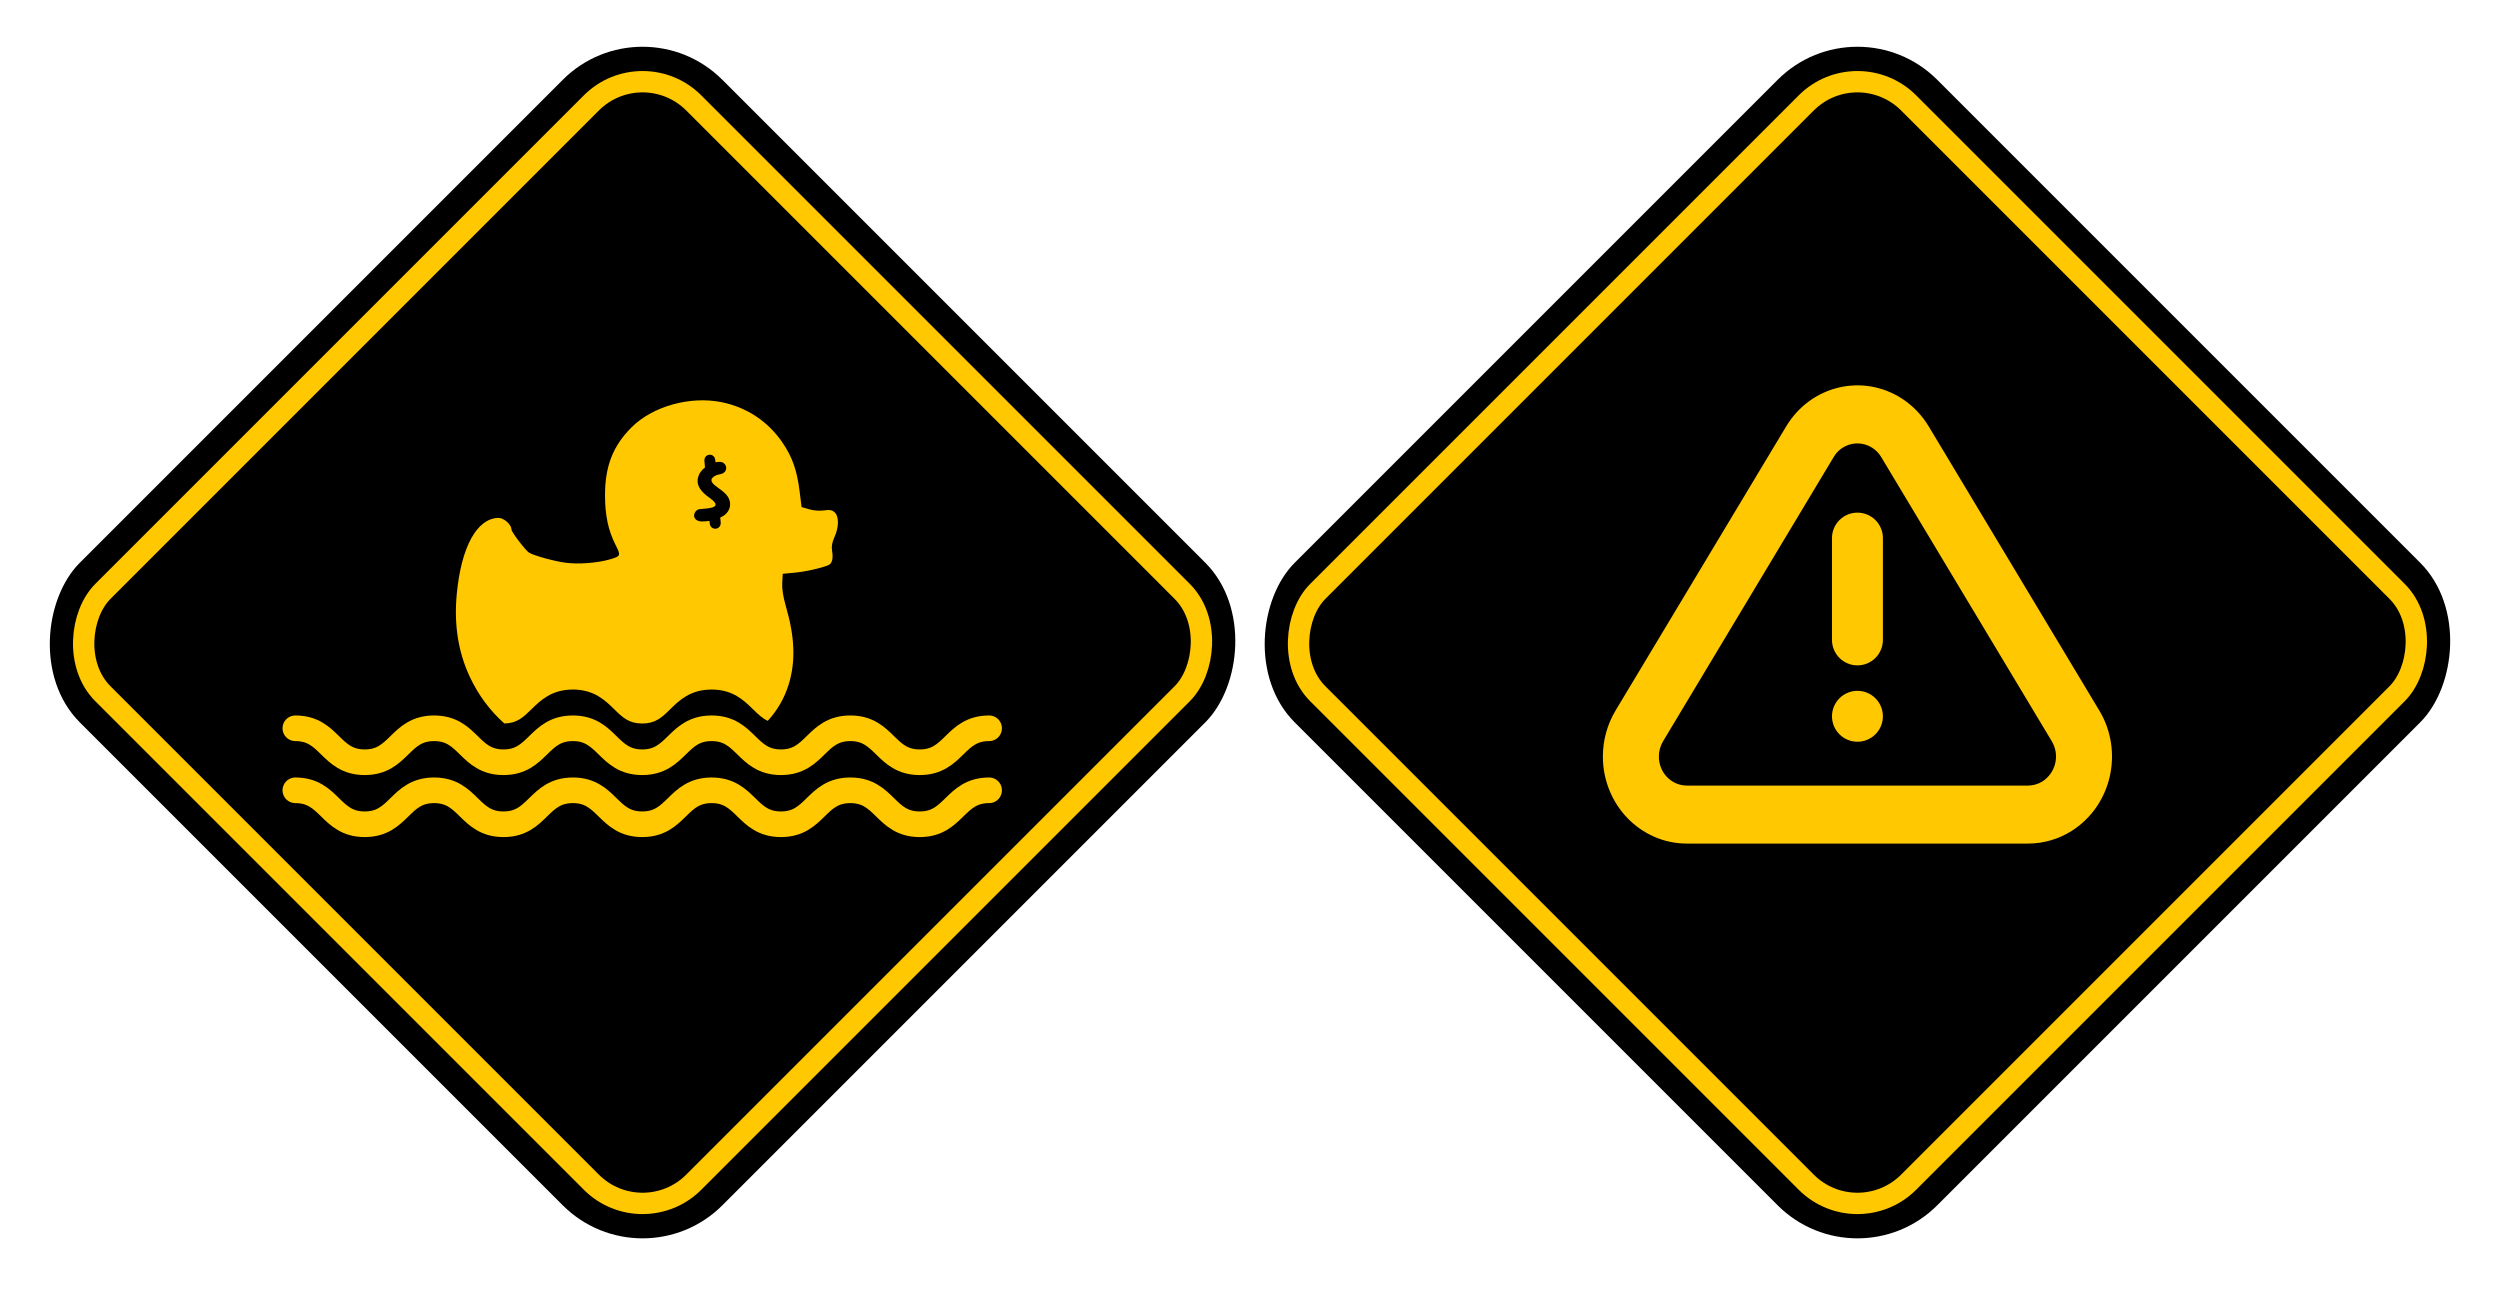
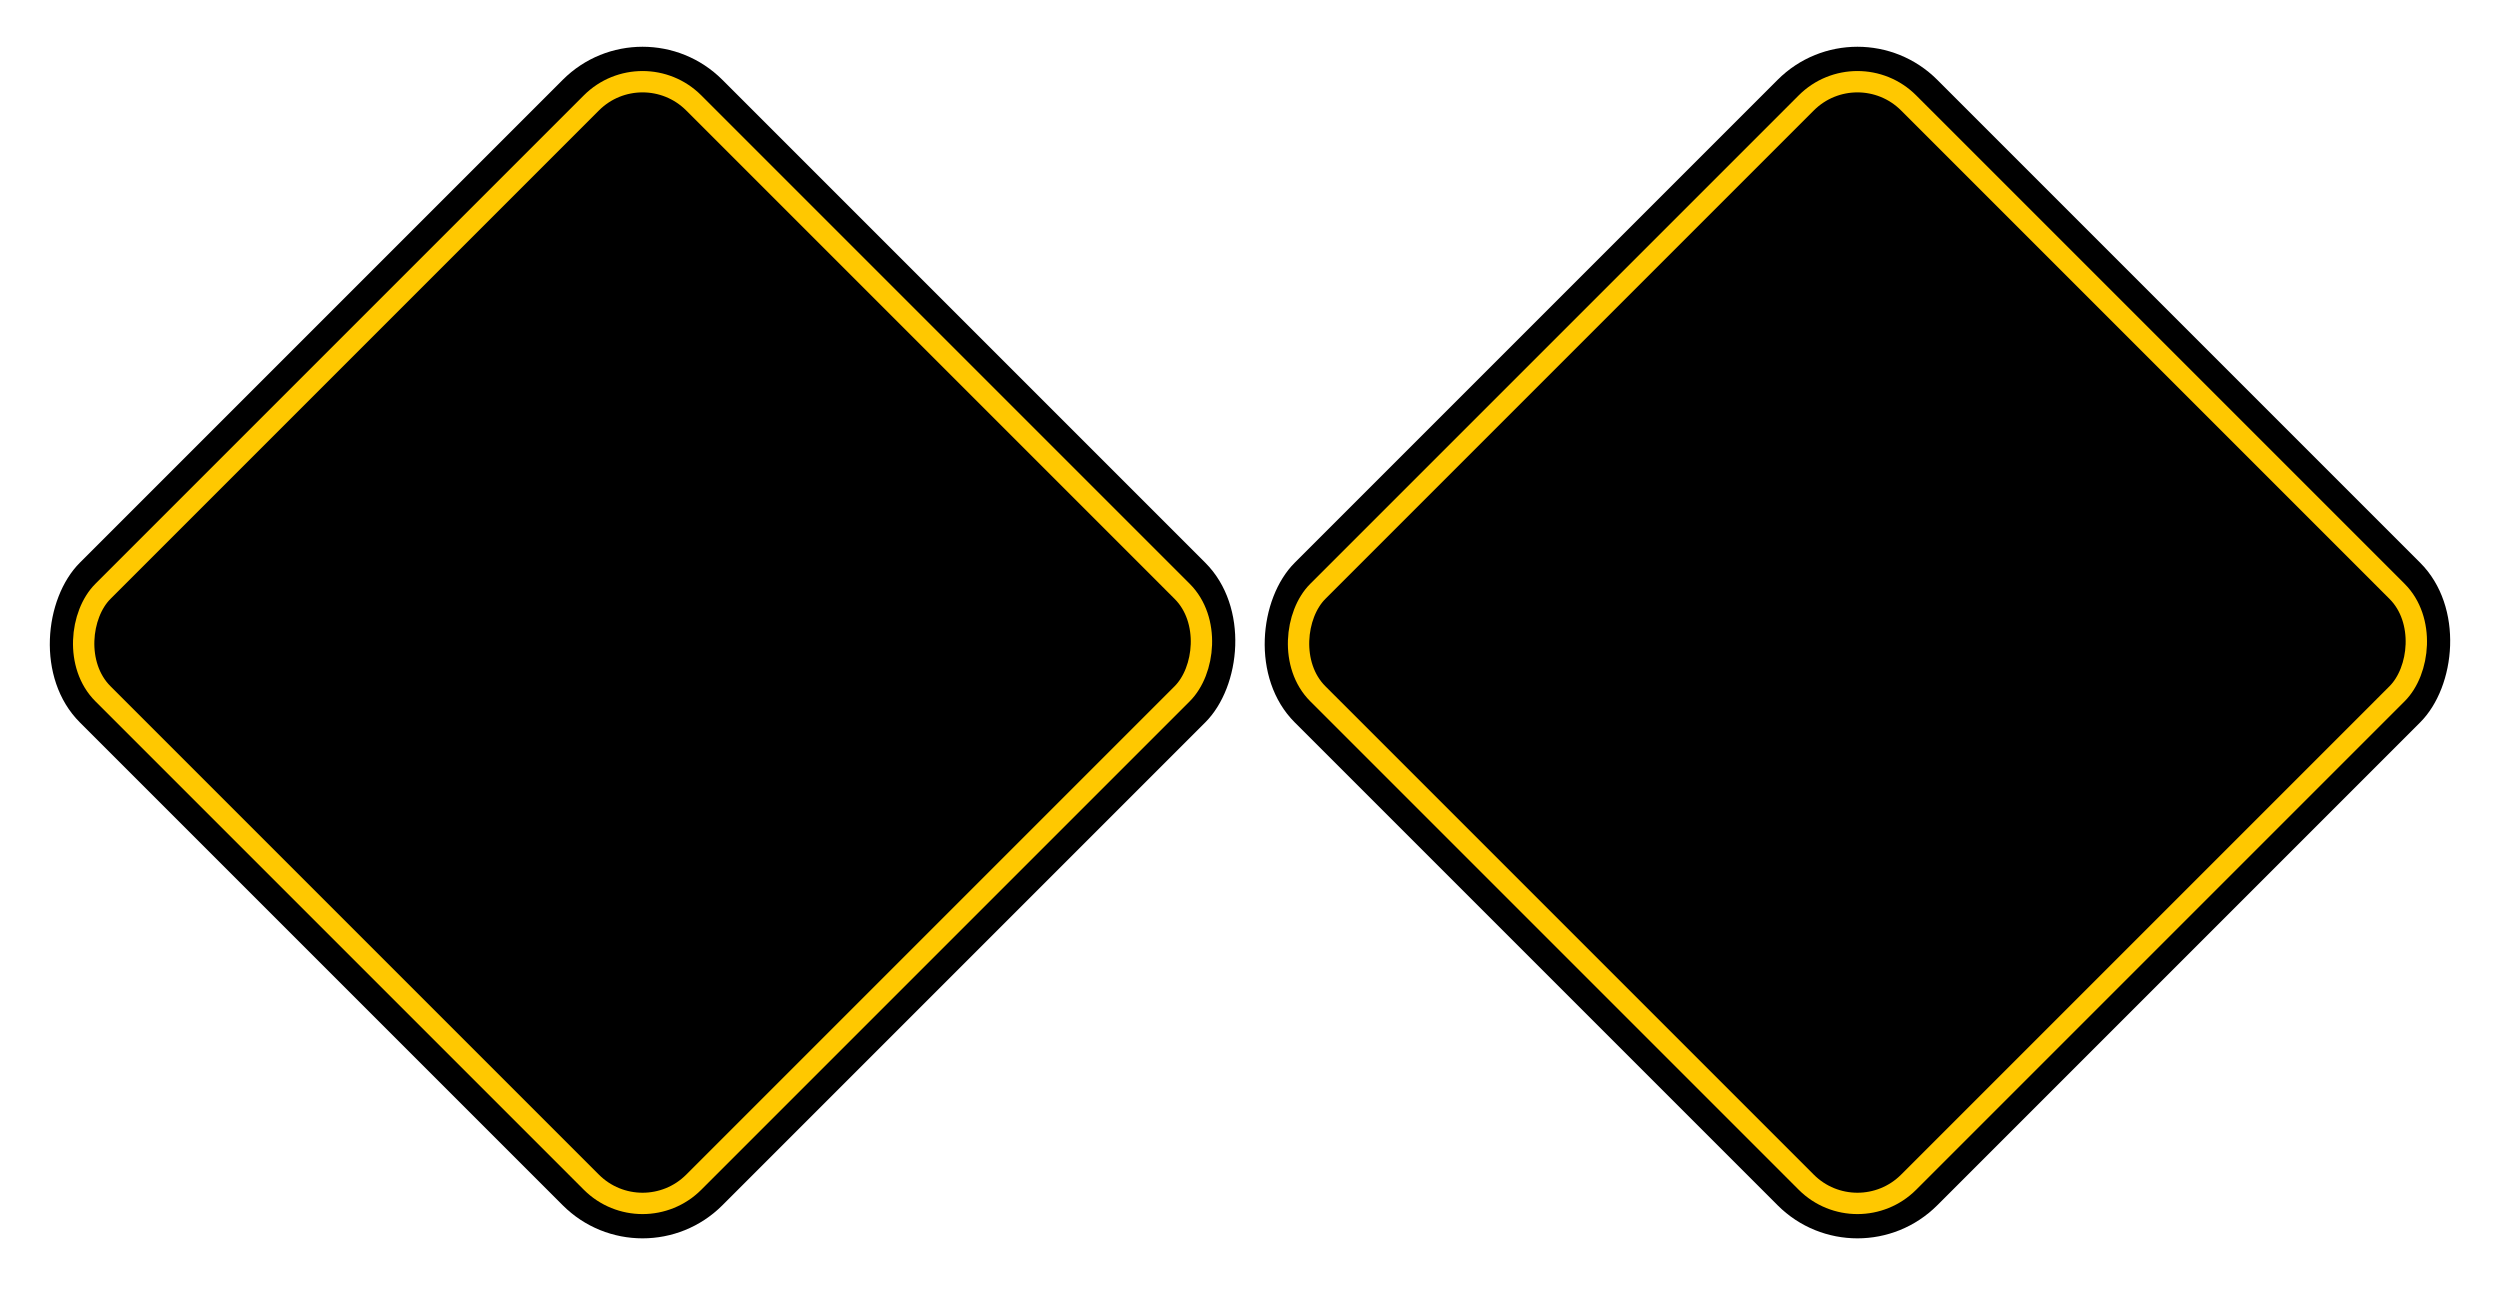
<svg xmlns="http://www.w3.org/2000/svg" width="217" height="112" viewBox="0 0 217 112" fill="none">
  <rect x="55.774" y="-3.05176e-05" width="78.876" height="78.876" rx="9.798" transform="rotate(45 55.774 -3.05176e-05)" fill="black" />
  <rect x="55.774" y="4.49" width="72.527" height="72.527" rx="6.283" transform="rotate(45 55.774 4.49)" stroke="#FFC800" stroke-width="1.853" />
-   <path d="M25.636 63.215C28.647 63.215 28.647 66.163 31.658 66.163C34.669 66.163 34.669 63.215 37.68 63.215C40.691 63.215 40.691 66.163 43.702 66.163C46.712 66.163 46.713 63.215 49.724 63.215C52.734 63.215 52.734 66.163 55.745 66.163C58.757 66.163 58.757 63.215 61.767 63.215C64.778 63.215 64.778 66.163 67.789 66.163C70.799 66.163 70.799 63.215 73.811 63.215C76.822 63.215 76.822 66.163 79.832 66.163C82.843 66.163 82.844 63.215 85.854 63.215" stroke="#FFC800" stroke-width="2.224" stroke-miterlimit="10" stroke-linecap="round" />
-   <path d="M25.636 68.598C28.647 68.598 28.647 71.546 31.658 71.546C34.669 71.546 34.669 68.598 37.68 68.598C40.691 68.598 40.691 71.546 43.702 71.546C46.712 71.546 46.713 68.598 49.724 68.598C52.734 68.598 52.734 71.546 55.745 71.546C58.757 71.546 58.757 68.598 61.767 68.598C64.778 68.598 64.778 71.546 67.789 71.546C70.799 71.546 70.799 68.598 73.811 68.598C76.822 68.598 76.822 71.546 79.832 71.546C82.843 71.546 82.844 68.598 85.854 68.598" stroke="#FFC800" stroke-width="2.224" stroke-miterlimit="10" stroke-linecap="round" />
-   <path fill-rule="evenodd" clip-rule="evenodd" d="M62.627 34.908C64.822 35.35 66.671 36.579 67.928 38.43C68.775 39.679 69.177 40.816 69.401 42.61L69.577 44.013L70.236 44.206C70.622 44.319 71.156 44.36 71.528 44.304C72.02 44.231 72.225 44.269 72.45 44.473C72.833 44.821 72.826 45.745 72.434 46.614C72.219 47.089 72.16 47.433 72.227 47.831C72.341 48.503 72.223 48.928 71.885 49.064C71.232 49.327 69.912 49.619 68.975 49.708L67.942 49.806L67.897 50.594C67.867 51.115 67.978 51.818 68.225 52.669C68.994 55.319 69.068 57.427 68.461 59.4C68.093 60.595 67.478 61.656 66.641 62.569C66.171 62.352 65.8 61.995 65.358 61.562L65.334 61.54C64.574 60.795 63.611 59.852 61.767 59.852C59.923 59.852 58.96 60.795 58.2 61.539L58.176 61.563C57.435 62.288 56.893 62.8 55.745 62.8C54.597 62.8 54.055 62.288 53.314 61.563L53.29 61.539C52.53 60.795 51.567 59.852 49.723 59.852C47.879 59.852 46.916 60.795 46.156 61.54L46.132 61.562C45.407 62.272 44.874 62.777 43.778 62.799C42.532 61.691 41.527 60.342 40.785 58.763C39.769 56.599 39.395 54.222 39.648 51.548C40.035 47.48 41.386 45.007 43.25 44.953C43.727 44.94 44.394 45.527 44.394 45.961C44.394 46.179 45.626 47.796 45.928 47.975C46.38 48.242 48.138 48.723 49.122 48.849C50.245 48.993 51.885 48.864 52.956 48.548C53.892 48.272 53.906 48.234 53.413 47.262C52.796 46.041 52.518 44.726 52.516 43.007C52.512 40.476 53.197 38.715 54.813 37.098C56.645 35.265 59.889 34.356 62.627 34.908ZM63.169 43.104C63.001 42.844 62.734 42.635 62.478 42.449C62.435 42.416 62.385 42.38 62.332 42.341C61.998 42.102 61.522 41.76 61.88 41.435C62.015 41.31 62.249 41.206 62.447 41.177C62.724 41.139 62.979 40.993 63.028 40.711C63.078 40.436 62.868 40.11 62.533 40.09C62.392 40.082 62.245 40.097 62.108 40.128L62.088 39.94C62.015 39.25 61.071 39.351 61.145 40.04L61.145 40.04C61.162 40.205 61.18 40.377 61.193 40.574C60.918 40.793 60.71 41.06 60.625 41.331C60.336 42.146 60.935 42.755 61.596 43.216C61.947 43.471 62.473 43.883 61.749 44.071C61.537 44.125 61.27 44.146 61.058 44.163C60.954 44.171 60.863 44.178 60.798 44.188C60.464 44.176 60.221 44.526 60.25 44.793C60.283 45.106 60.579 45.257 60.912 45.261C61.132 45.269 61.357 45.245 61.581 45.214L61.604 45.425C61.677 46.114 62.621 46.014 62.556 45.324L62.514 44.924L62.655 44.854C63.361 44.493 63.577 43.734 63.169 43.104Z" fill="#FFC800" />
  <rect x="161.226" y="-3.05176e-05" width="78.876" height="78.876" rx="9.798" transform="rotate(45 161.226 -3.05176e-05)" fill="black" />
  <rect x="161.226" y="4.49" width="72.527" height="72.527" rx="6.283" transform="rotate(45 161.226 4.49)" stroke="#FFC800" stroke-width="1.853" />
-   <path d="M167.413 37.013L182.22 61.674C184.348 65.216 183.302 69.876 179.884 72.082C178.738 72.826 177.4 73.222 176.033 73.222H146.417C142.393 73.222 139.13 69.841 139.13 65.667C139.13 64.255 139.512 62.874 140.23 61.674L155.039 37.013C157.165 33.471 161.659 32.386 165.077 34.591C166.023 35.201 166.823 36.03 167.413 37.013ZM162.508 38.867C162.237 38.693 161.934 38.575 161.617 38.522C161.3 38.468 160.975 38.479 160.663 38.555C160.35 38.63 160.056 38.768 159.798 38.96C159.54 39.153 159.324 39.395 159.162 39.673L144.356 64.339C144.115 64.741 143.988 65.201 143.989 65.669C143.989 67.061 145.076 68.188 146.419 68.188H176.031C176.486 68.188 176.93 68.056 177.314 67.808C177.866 67.442 178.255 66.876 178.4 66.23C178.546 65.584 178.436 64.907 178.094 64.339L163.288 39.673C163.095 39.347 162.828 39.071 162.51 38.867H162.508ZM161.226 64.383C160.64 64.383 160.078 64.151 159.664 63.736C159.249 63.322 159.016 62.76 159.016 62.174C159.016 61.588 159.249 61.026 159.664 60.611C160.078 60.197 160.64 59.964 161.226 59.964C161.812 59.964 162.374 60.197 162.789 60.611C163.203 61.026 163.436 61.588 163.436 62.174C163.436 62.76 163.203 63.322 162.789 63.736C162.374 64.151 161.812 64.383 161.226 64.383ZM161.226 44.497C161.812 44.497 162.374 44.73 162.789 45.144C163.203 45.558 163.436 46.12 163.436 46.706V55.545C163.436 56.131 163.203 56.693 162.789 57.107C162.374 57.522 161.812 57.755 161.226 57.755C160.64 57.755 160.078 57.522 159.664 57.107C159.249 56.693 159.016 56.131 159.016 55.545V46.706C159.016 46.12 159.249 45.558 159.664 45.144C160.078 44.73 160.64 44.497 161.226 44.497Z" fill="#FFC800" />
</svg>